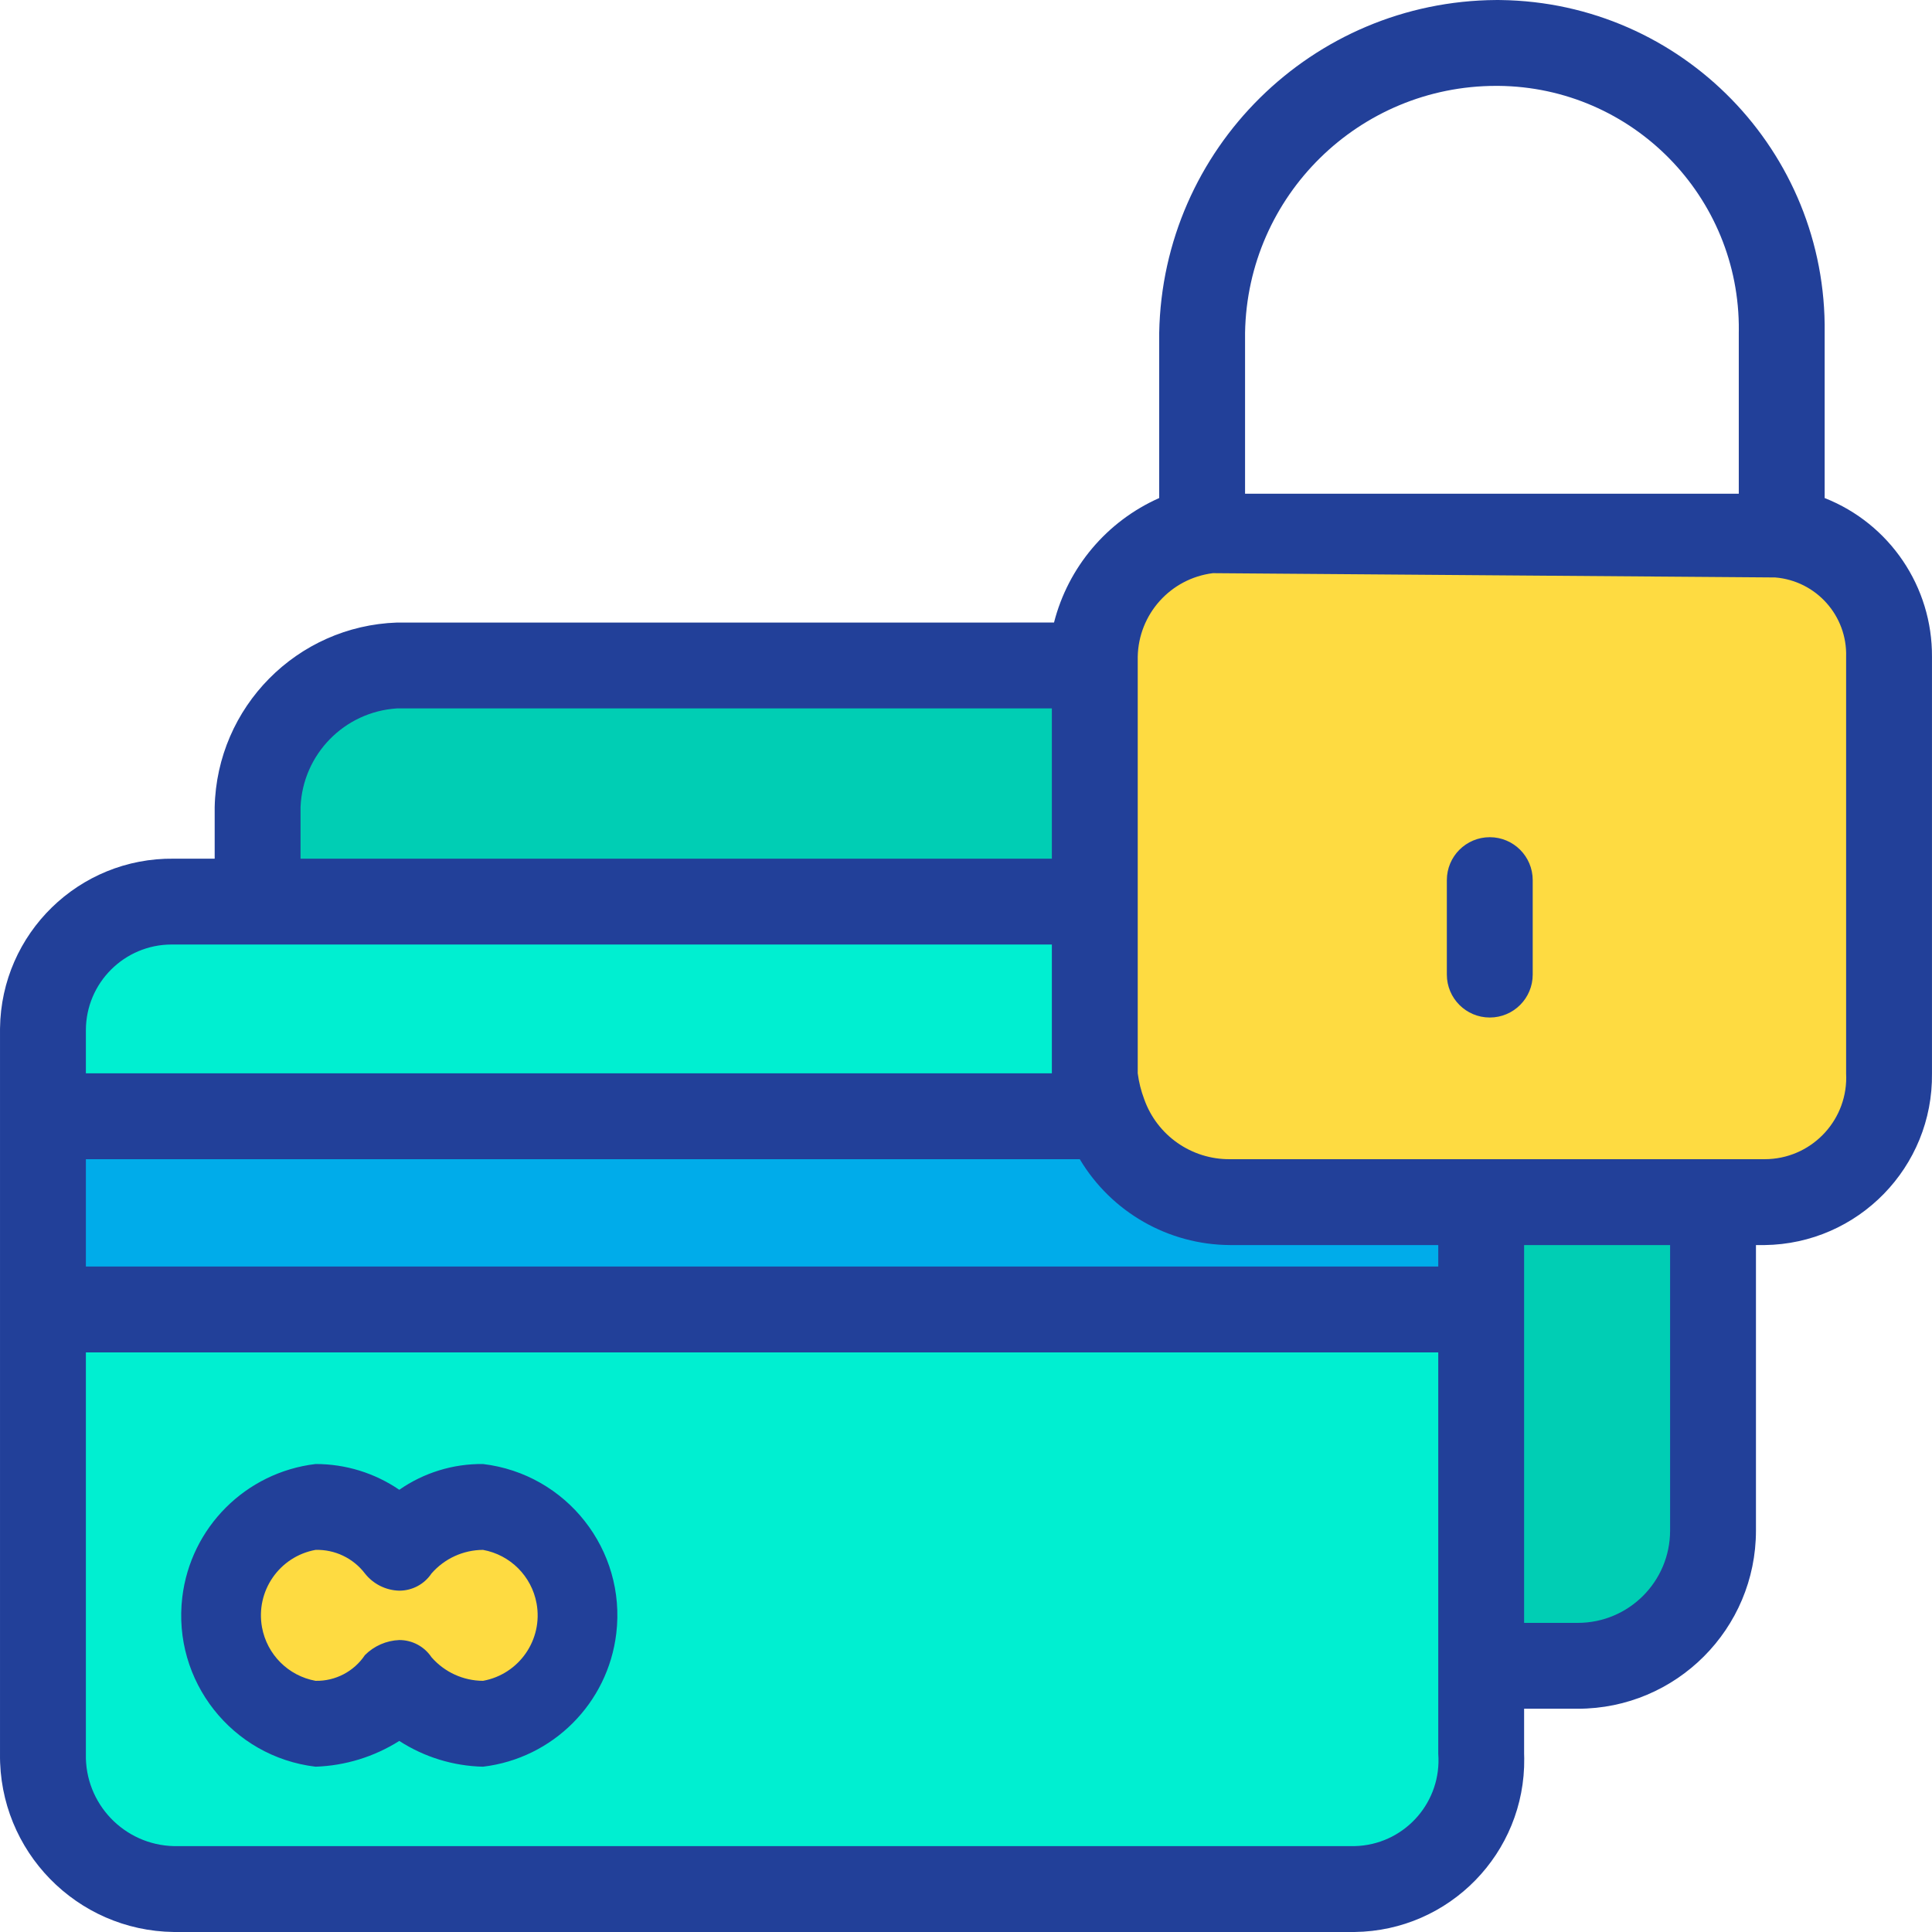
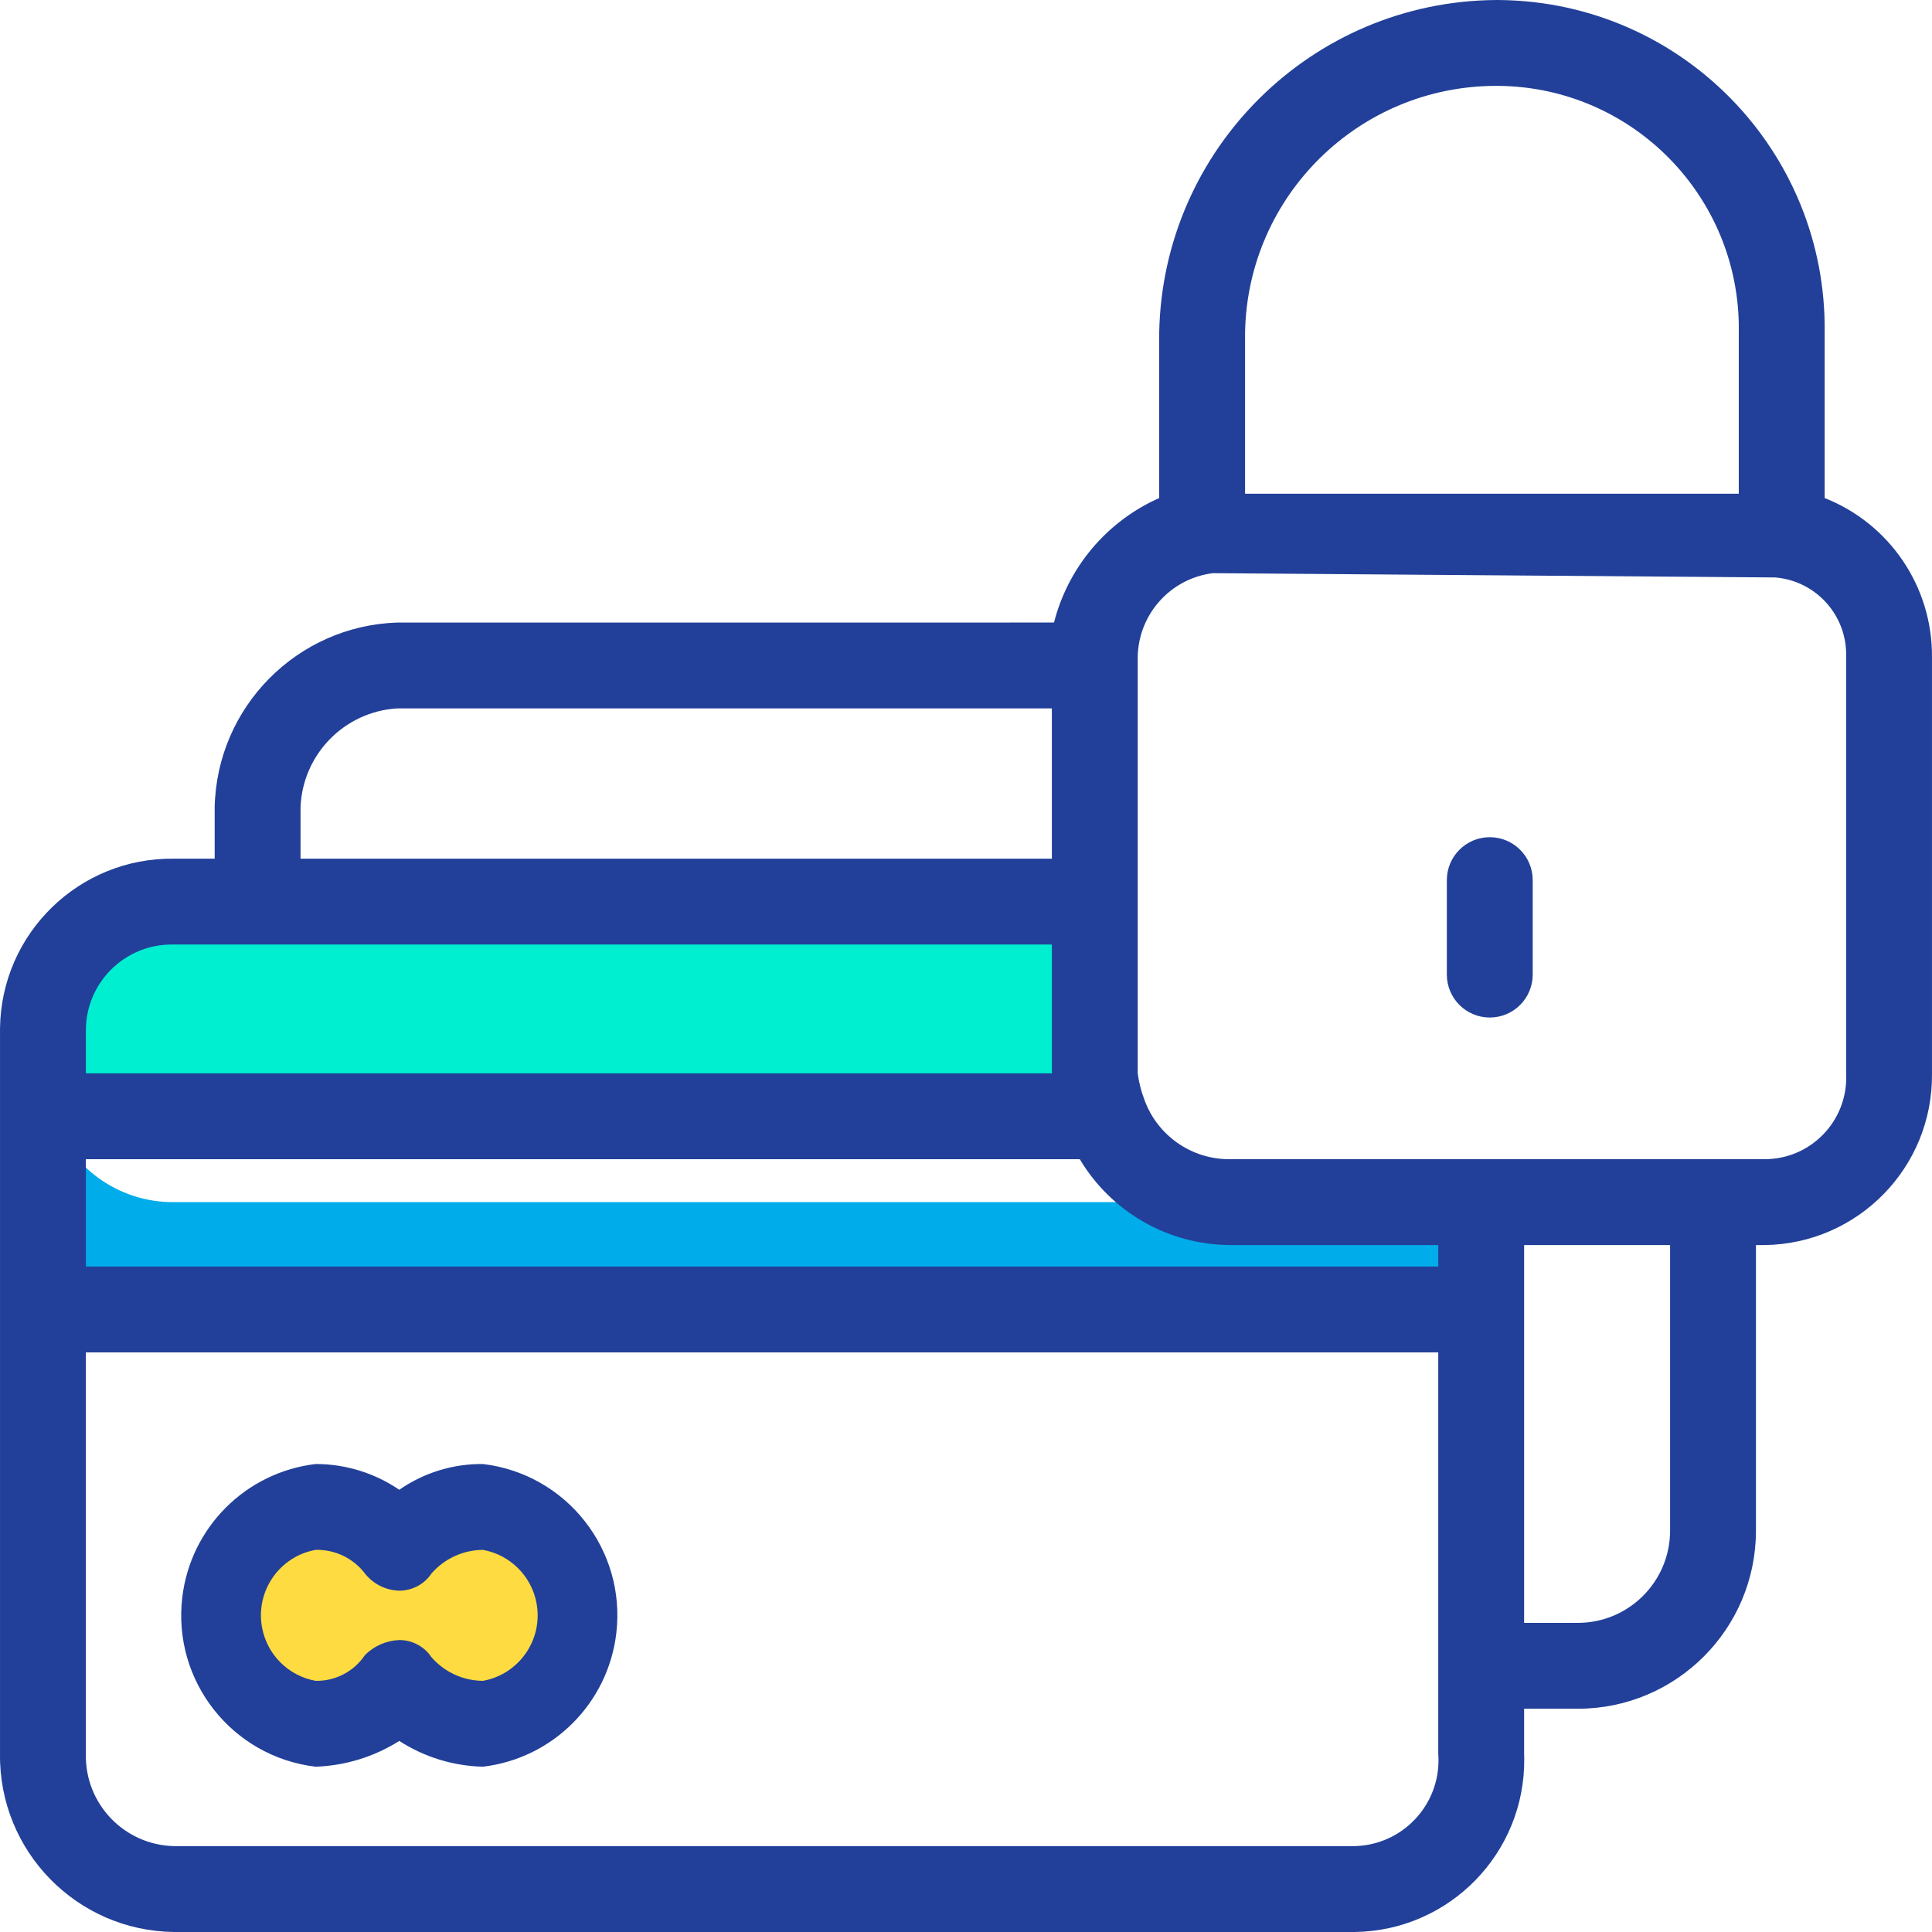
<svg xmlns="http://www.w3.org/2000/svg" version="1.1" id="Capa_1" x="0px" y="0px" viewBox="0 0 470.211 470.211" style="enable-background:new 0 0 470.211 470.211;" xml:space="preserve">
  <g>
    <g>
-       <path style="fill:#FEDB41;" d="M460.803,159.873v101.355c0,17.312-14.035,31.347-31.347,31.347h-130.09    c-13.7,0.116-25.833-8.823-29.78-21.943c-1.024-3.03-1.553-6.206-1.567-9.404V159.873c-0.143-15.517,11.271-28.721,26.645-30.824    h139.494C449.417,131.363,460.721,144.44,460.803,159.873z" />
-       <path style="fill:#00CEB4;" d="M416.918,292.575v79.935c0,18.178-14.736,32.914-32.914,32.914c0,0,0,0,0,0H362.06V292.575H416.918    z" />
-       <path style="fill:#00EFD1;" d="M362.06,405.424v21.42c0.002,17.976-14.418,32.629-32.392,32.914H42.322    c-18.178,0-32.914-14.736-32.914-32.914l0,0V318.697H362.06V405.424z M143.677,392.885c-0.278-14.31-11.812-25.844-26.122-26.122    c-7.985-0.124-15.552,3.562-20.376,9.927c-4.824-6.364-12.391-10.051-20.376-9.927c-14.571,2.056-24.717,15.534-22.662,30.106    c1.659,11.76,10.901,21.003,22.662,22.662c7.931-0.111,15.4-3.75,20.376-9.927c9.026,11.255,25.467,13.061,36.722,4.035    C140.185,408.598,143.792,400.94,143.677,392.885z" />
-       <path style="fill:#00ACEA;" d="M362.06,292.575v26.122H9.407v-47.02h257.045l3.135-1.045c3.947,13.119,16.08,22.059,29.78,21.943    H362.06z" />
+       <path style="fill:#00ACEA;" d="M362.06,292.575v26.122H9.407v-47.02l3.135-1.045c3.947,13.119,16.08,22.059,29.78,21.943    H362.06z" />
      <path style="fill:#00EFD1;" d="M269.587,270.632l-3.135,1.045H9.407v-20.898c0.285-17.974,14.938-32.394,32.914-32.392H268.02    v42.841C268.034,264.426,268.563,267.602,269.587,270.632z" />
-       <path style="fill:#00CEB4;" d="M268.02,163.53v54.857H64.265v-21.943c-0.002-17.976,14.418-32.629,32.392-32.914H268.02z" />
      <path style="fill:#FEDB41;" d="M117.554,366.763c14.709-0.427,26.98,11.151,27.407,25.86c0.427,14.709-11.151,26.98-25.86,27.407    c-8.558,0.249-16.715-3.631-21.922-10.427c-9.026,11.255-25.467,13.061-36.722,4.035c-6.284-5.04-9.892-12.698-9.776-20.753    c0-14.427,11.695-26.122,26.122-26.122c7.985-0.124,15.552,3.562,20.376,9.927C102.003,370.325,109.569,366.638,117.554,366.763z" />
    </g>
    <g>
      <path style="fill:#224099;" d="M117.554,429.979c-7.241-0.167-14.294-2.337-20.376-6.269c-6.115,3.861-13.148,6.025-20.376,6.269    c-20.342-2.427-34.865-20.885-32.438-41.227c2.029-17.004,15.434-30.409,32.438-32.438c7.269-0.012,14.371,2.173,20.376,6.269    c5.975-4.157,13.097-6.349,20.376-6.269c20.342,2.427,34.865,20.885,32.438,41.227    C147.964,414.545,134.558,427.95,117.554,429.979z M97.179,399.154L97.179,399.154c3.147-0.006,6.088,1.563,7.837,4.18    c3.158,3.631,7.727,5.725,12.539,5.747c8.8-1.6,14.638-10.031,13.038-18.832c-1.207-6.637-6.401-11.831-13.038-13.038    c-4.812,0.022-9.381,2.116-12.539,5.747c-1.748,2.617-4.69,4.185-7.837,4.18c-3.27-0.077-6.335-1.61-8.359-4.18    c-2.85-3.734-7.32-5.872-12.016-5.747c-8.8,1.6-14.638,10.031-13.038,18.832c1.207,6.637,6.401,11.831,13.038,13.038    c4.813,0.097,9.343-2.266,12.016-6.269C91.048,400.586,94.032,399.28,97.179,399.154z" />
      <path style="fill:#224099;" d="M384.003,415.873h-20.376c-5.771,0-10.449-4.678-10.449-10.449s4.678-10.449,10.449-10.449h20.376    c12.407,0,22.465-10.058,22.465-22.465c0,0,0,0,0,0v-79.935c0-5.771,4.678-10.449,10.449-10.449    c5.771,0,10.449,4.678,10.449,10.449v79.935C427.367,396.458,407.952,415.873,384.003,415.873z" />
      <path style="fill:#224099;" d="M444.085,121.212V80.983c0.578-44.143-34.738-80.396-78.881-80.974    c-0.177-0.002-0.354-0.004-0.531-0.005h-0.522c-44.781,0.275-81.175,36.206-82.025,80.98v40.229    c-12.723,5.648-22.157,16.814-25.6,30.302H96.656c-24.378,0.826-43.868,20.545-44.408,44.931v12.539h-9.927    c-23.081-0.289-42.027,18.189-42.315,41.27c-0.002,0.175-0.003,0.35-0.003,0.526v176.065    c-0.29,23.659,18.653,43.073,42.312,43.363c0.002,0,0.004,0,0.006,0h287.347c23.082-0.272,41.572-19.204,41.3-42.286    c-0.004-0.359-0.013-0.718-0.027-1.077v-123.82h58.514c22.793-0.287,41.038-18.996,40.751-41.789c0-0.002,0-0.004,0-0.007V159.873    C470.318,142.828,459.94,127.468,444.085,121.212z M303.024,80.983c0.57-33.35,27.771-60.086,61.127-60.082h0.522    c32.604,0.283,58.805,26.944,58.521,59.548c-0.002,0.178-0.004,0.356-0.007,0.534v39.184H303.024V80.983z M73.146,196.444    c0.512-12.856,10.669-23.239,23.51-24.033h159.347v36.571H73.146V196.444z M20.901,250.779    c-0.004-11.542,9.35-20.901,20.891-20.904c0.176,0,0.353,0.002,0.529,0.007h213.682v31.347H20.901V250.779z M350.044,426.844    c0.868,11.509-7.757,21.543-19.266,22.411c-0.369,0.028-0.739,0.046-1.109,0.054H42.322    c-12.115-0.285-21.706-10.338-21.421-22.453c0-0.004,0-0.008,0-0.012v-97.698h329.143V426.844z M350.044,308.248H20.901v-26.122    h241.894c7.688,12.892,21.562,20.82,36.571,20.898h50.678V308.248z M449.309,261.228c0.577,10.949-7.831,20.293-18.781,20.87    c-0.357,0.019-0.715,0.028-1.072,0.027h-130.09c-9.376,0.09-17.773-5.788-20.898-14.629c-0.765-2.021-1.291-4.126-1.567-6.269    V159.873c0.179-10.395,7.971-19.077,18.286-20.376l136.882,1.045c9.975,0.829,17.553,9.326,17.241,19.331V261.228z" />
      <path style="fill:#224099;" d="M362.583,247.644c-5.771,0-10.449-4.678-10.449-10.449v-22.988c0-5.771,4.678-10.449,10.449-10.449    s10.449,4.678,10.449,10.449v22.988C373.032,242.966,368.354,247.644,362.583,247.644z" />
    </g>
  </g>
  <g>
</g>
  <g>
</g>
  <g>
</g>
  <g>
</g>
  <g>
</g>
  <g>
</g>
  <g>
</g>
  <g>
</g>
  <g>
</g>
  <g>
</g>
  <g>
</g>
  <g>
</g>
  <g>
</g>
  <g>
</g>
  <g>
</g>
</svg>